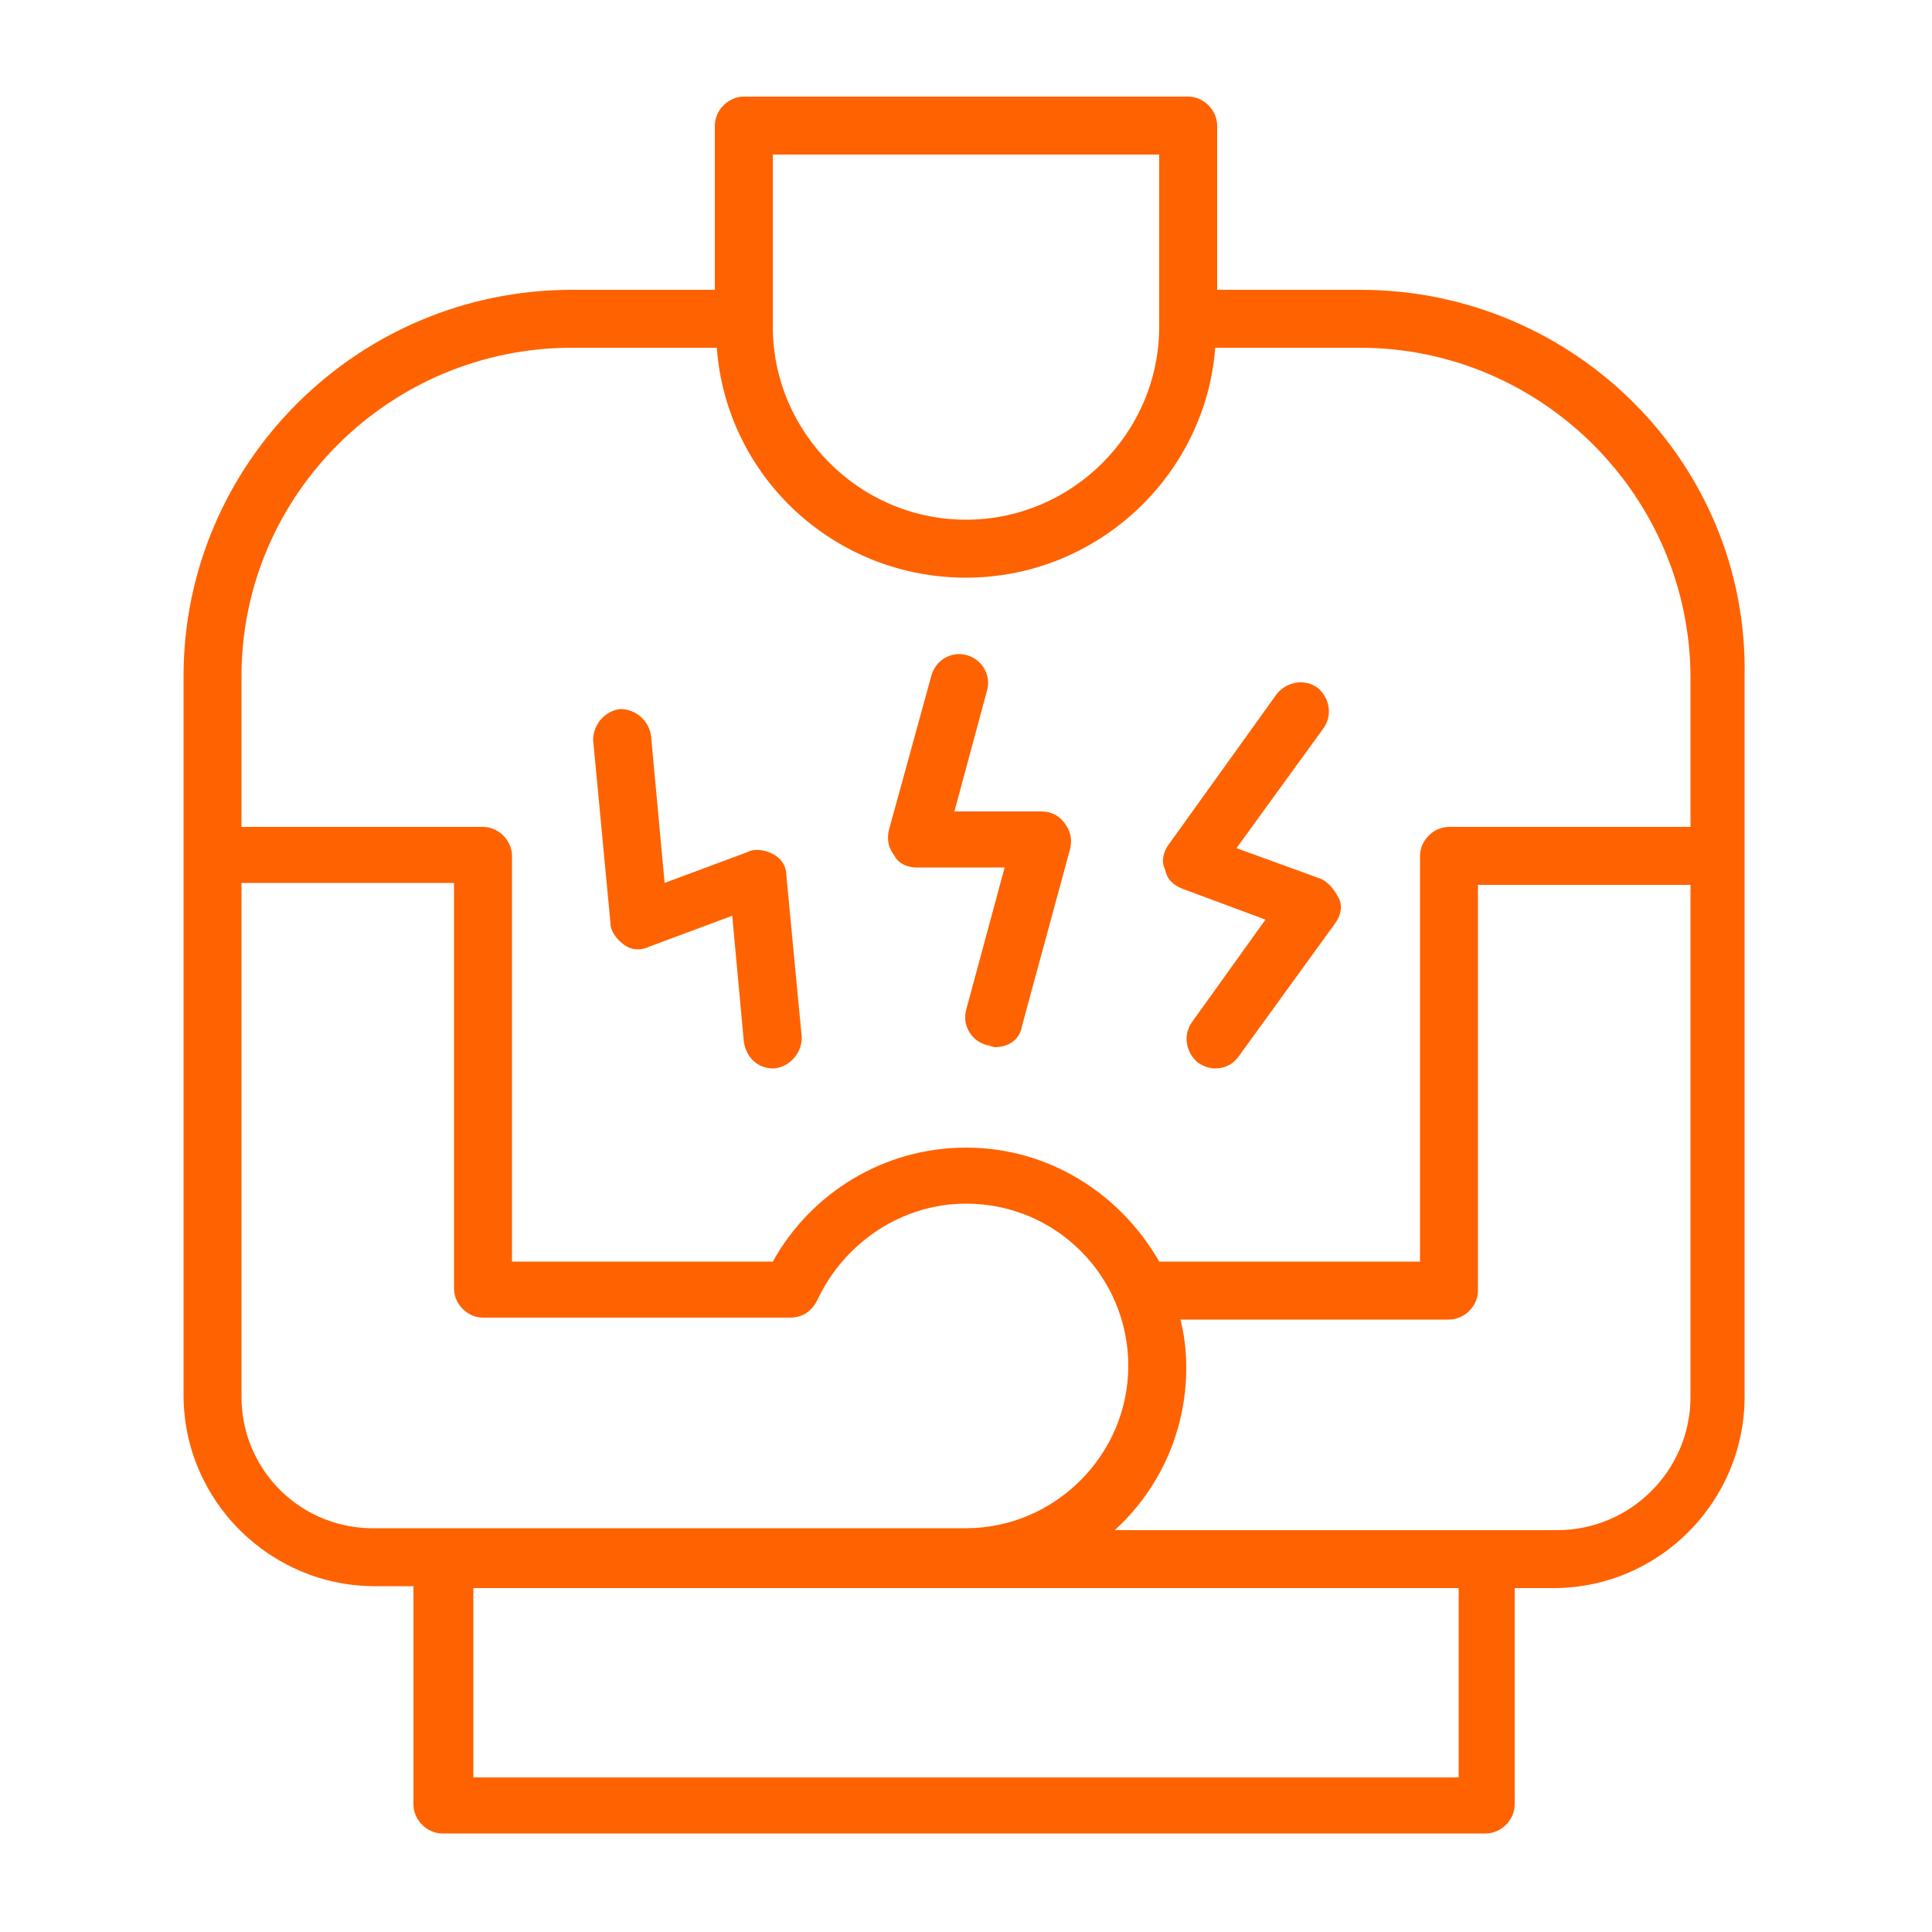
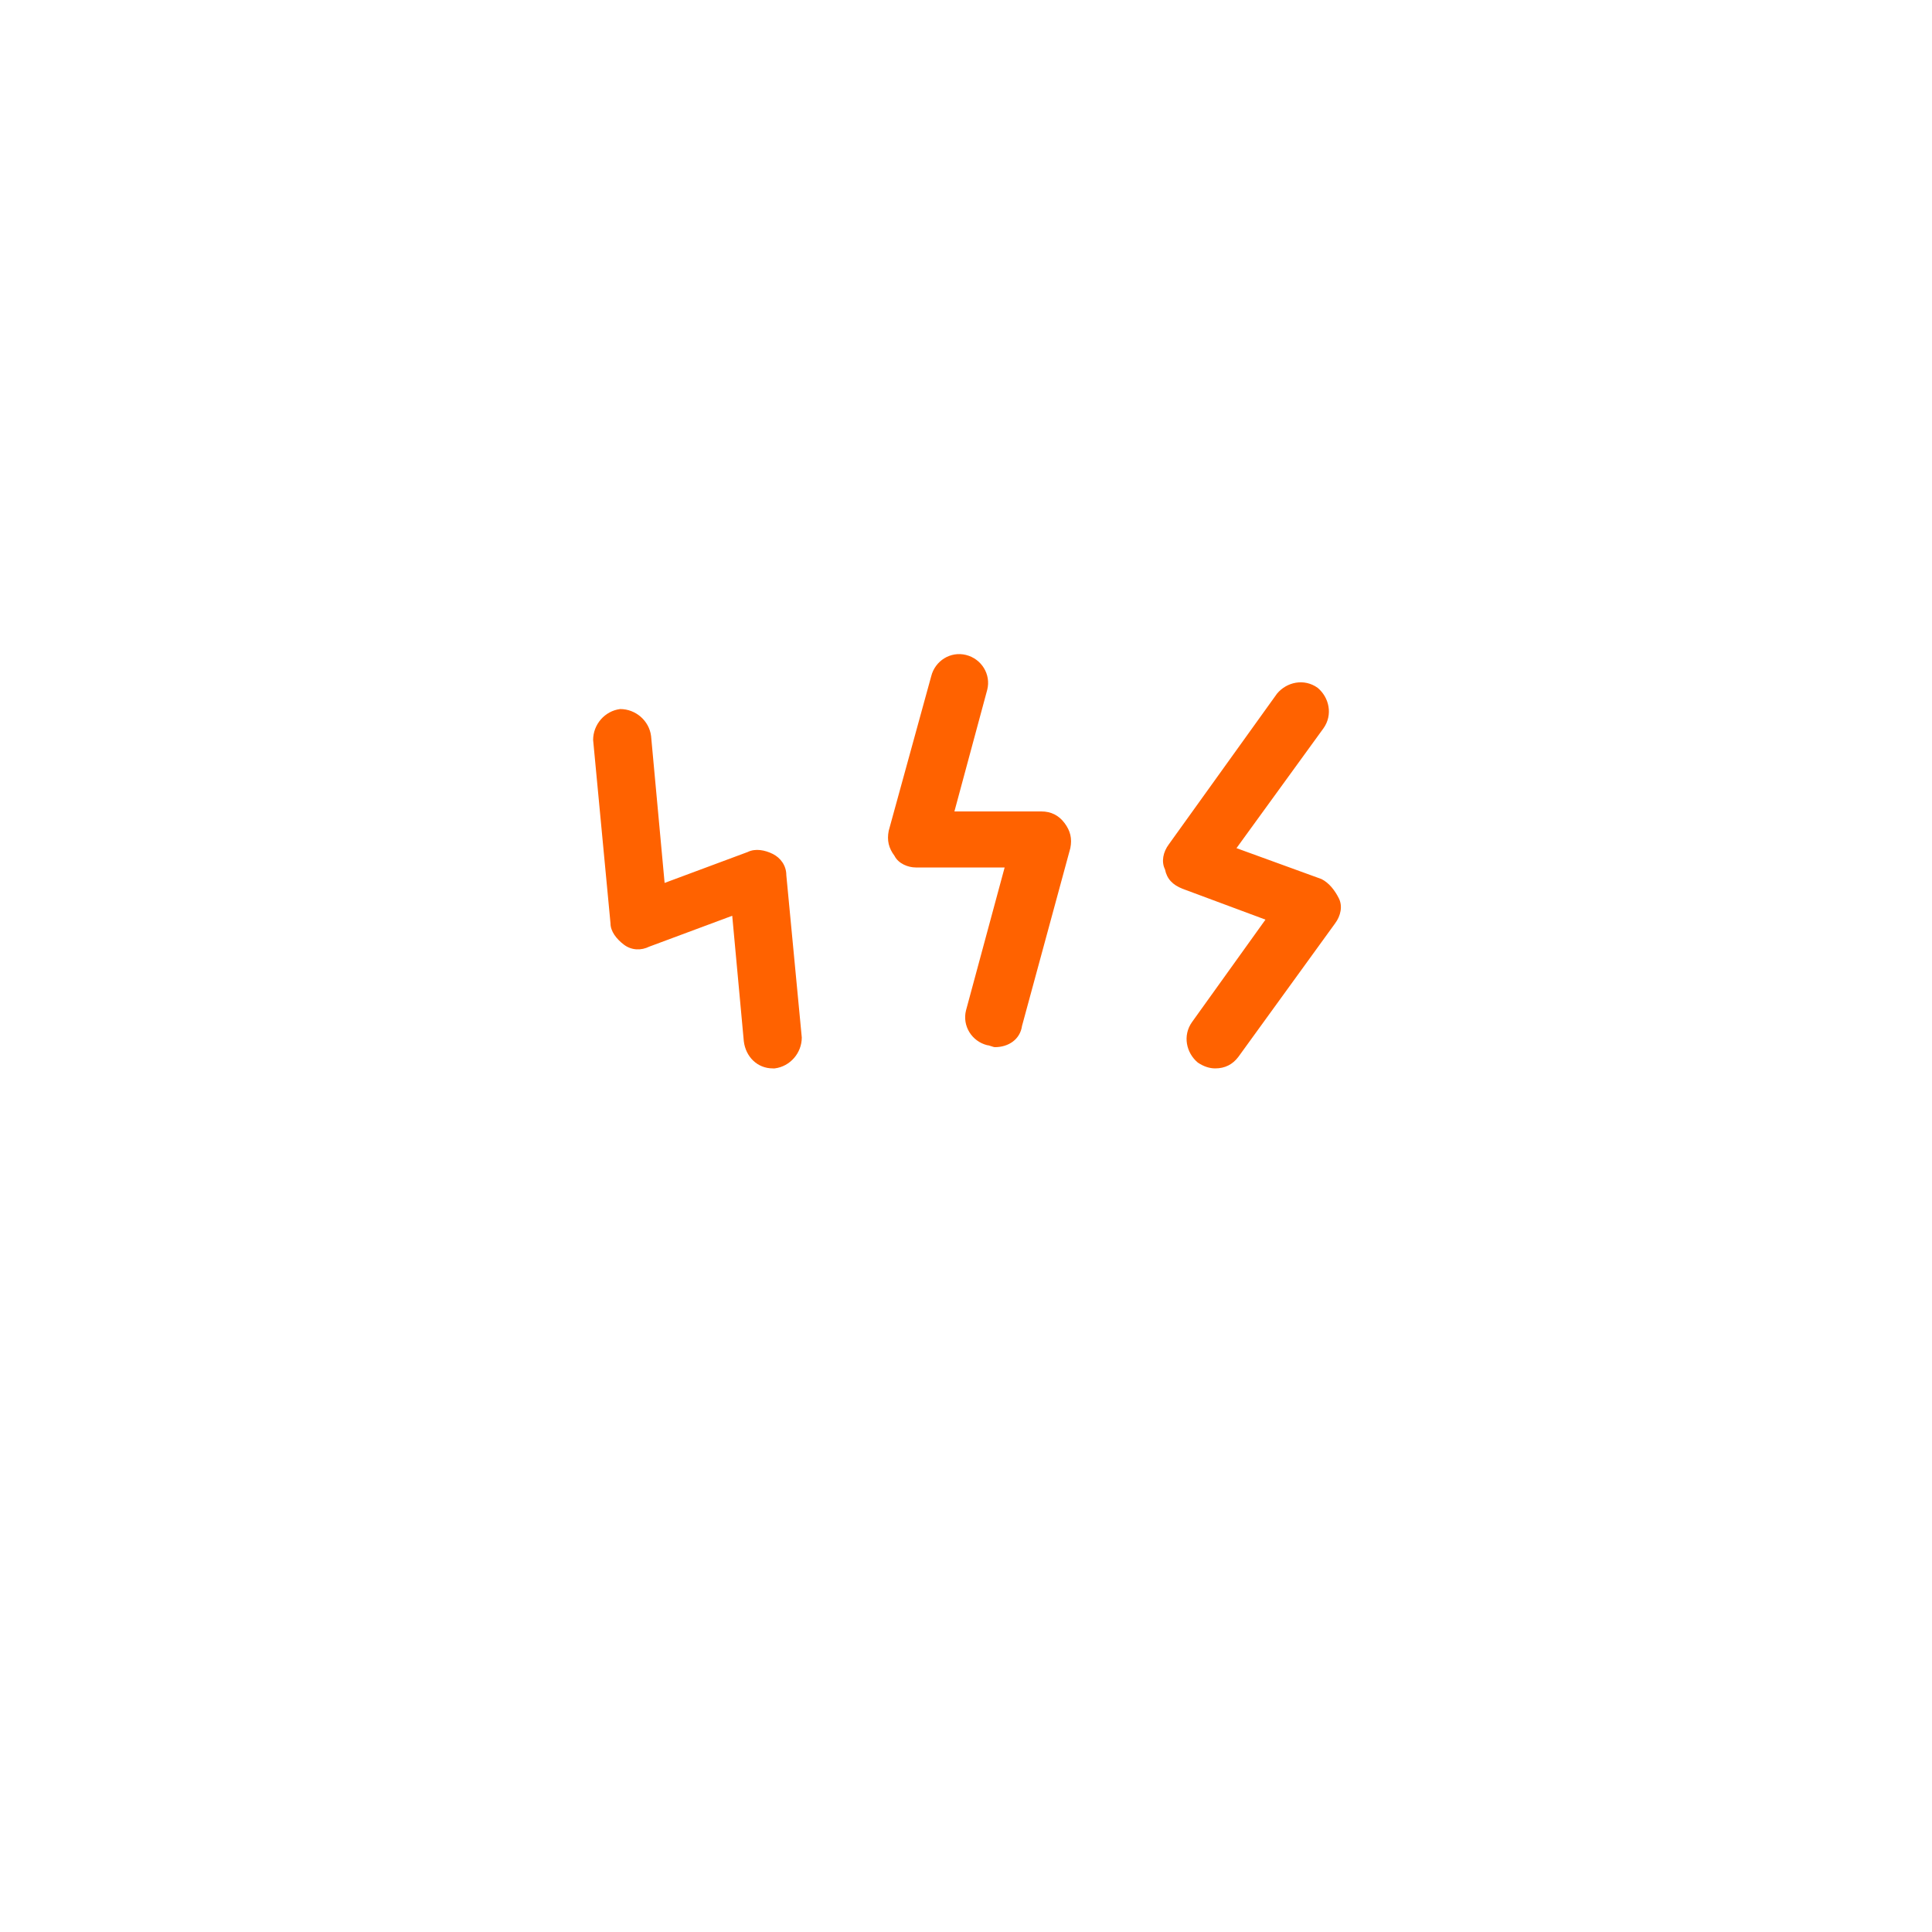
<svg xmlns="http://www.w3.org/2000/svg" width="64" height="64" viewBox="0 0 64 64" fill="none">
-   <path d="M45.056 9.6H40.32V4.16C40.32 3.648 39.872 3.2 39.36 3.2H24.64C24.128 3.2 23.68 3.648 23.68 4.16V9.6H18.944C11.84 9.6 6.08 15.36 6.08 22.4V46.208C6.08 49.728 8.96 52.544 12.416 52.544H13.696V59.776C13.696 60.288 14.144 60.736 14.656 60.736H49.216C49.728 60.736 50.176 60.288 50.176 59.776V52.608H51.456C54.976 52.608 57.792 49.728 57.792 46.272V22.4C57.92 15.36 52.16 9.6 45.056 9.6ZM25.6 5.12H38.4V10.816C38.4 14.336 35.52 17.216 32 17.216C28.48 17.216 25.6 14.336 25.6 10.816V5.12ZM18.944 11.52H23.744C24.064 15.808 27.648 19.136 32 19.136C36.352 19.136 39.936 15.744 40.256 11.52H45.056C51.072 11.52 56 16.448 56 22.464V27.392H48C47.488 27.392 47.04 27.84 47.04 28.352V41.792H38.4C37.12 39.552 34.752 38.016 32 38.016C29.312 38.016 26.88 39.488 25.6 41.792H16.96V28.352C16.96 27.84 16.512 27.392 16 27.392H8V22.4C8 16.384 12.928 11.52 18.944 11.52ZM8 46.272V29.248H15.04V42.688C15.04 43.2 15.488 43.648 16 43.648H26.176C26.56 43.648 26.88 43.456 27.072 43.072C27.968 41.152 29.888 39.872 32 39.872C35.008 39.872 37.376 42.304 37.376 45.248C37.376 48.192 34.944 50.624 32 50.624H12.48C9.984 50.688 8 48.704 8 46.272ZM48.32 58.88H15.68V52.608H48.32V58.88ZM56 46.272C56 48.704 54.016 50.688 51.584 50.688H36.928C38.4 49.344 39.296 47.424 39.296 45.312C39.296 44.736 39.232 44.224 39.104 43.712H48C48.512 43.712 48.96 43.264 48.96 42.752V29.312H56V46.272Z" fill="#FF6200" />
  <path d="M39.168 29.44L41.92 30.464L39.488 33.856C39.168 34.304 39.296 34.88 39.68 35.2C39.872 35.328 40.064 35.392 40.256 35.392C40.576 35.392 40.832 35.264 41.024 35.008L44.224 30.592C44.416 30.336 44.48 30.016 44.352 29.76C44.224 29.504 44.032 29.248 43.776 29.12L40.96 28.096L43.84 24.128C44.16 23.68 44.032 23.104 43.648 22.784C43.2 22.464 42.624 22.592 42.304 22.976L38.72 27.968C38.528 28.224 38.464 28.544 38.592 28.8C38.656 29.12 38.848 29.312 39.168 29.44ZM20.672 31.296C20.928 31.488 21.248 31.488 21.504 31.36L24.256 30.336L24.64 34.496C24.704 35.008 25.088 35.392 25.6 35.392H25.664C26.176 35.328 26.56 34.88 26.56 34.368L26.048 28.992C26.048 28.672 25.856 28.416 25.6 28.288C25.344 28.16 25.024 28.096 24.768 28.224L22.016 29.248L21.568 24.384C21.504 23.872 21.056 23.488 20.544 23.488C20.032 23.552 19.648 24 19.648 24.512L20.224 30.592C20.224 30.848 20.416 31.104 20.672 31.296ZM30.336 28.736H33.28L32 33.472C31.872 33.984 32.192 34.496 32.704 34.624C32.768 34.624 32.896 34.688 32.96 34.688C33.408 34.688 33.792 34.432 33.856 33.984L35.456 28.096C35.52 27.776 35.456 27.52 35.264 27.264C35.072 27.008 34.816 26.88 34.496 26.88H31.616L32.704 22.848C32.832 22.336 32.512 21.824 32 21.696C31.488 21.568 30.976 21.888 30.848 22.4L29.44 27.52C29.376 27.84 29.44 28.096 29.632 28.352C29.76 28.608 30.08 28.736 30.336 28.736Z" fill="#FF6200" />
</svg>